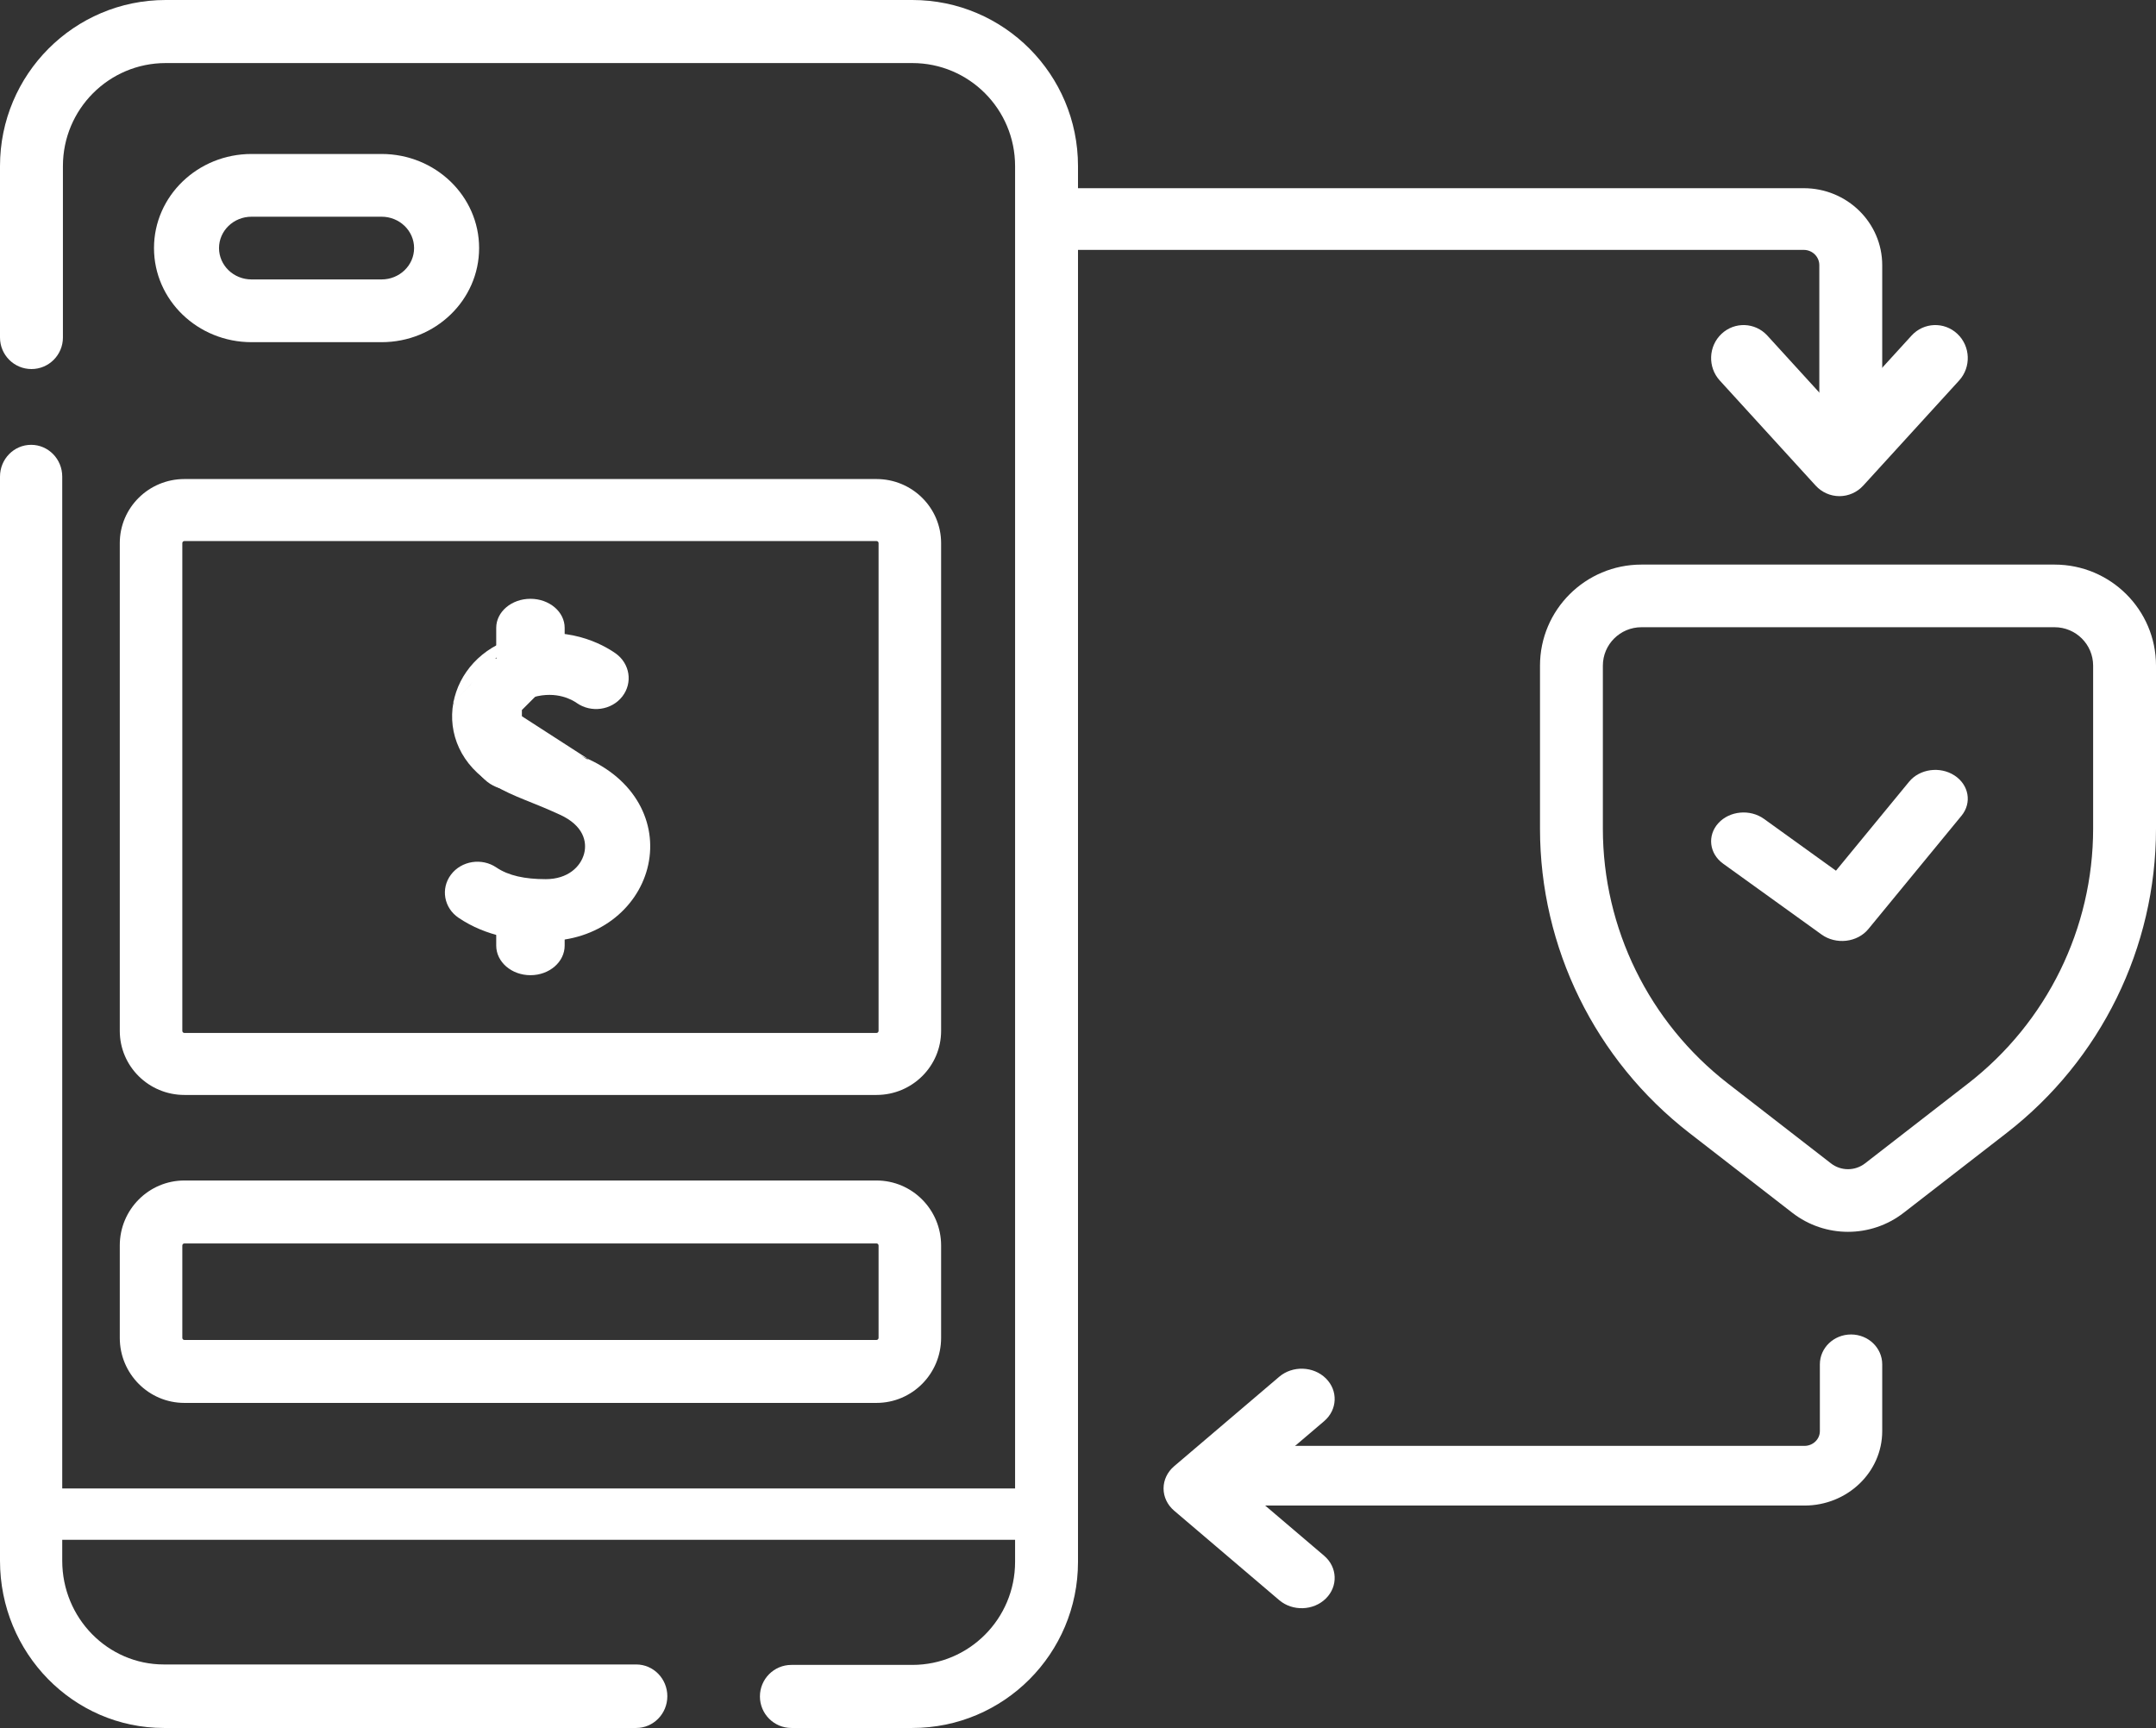
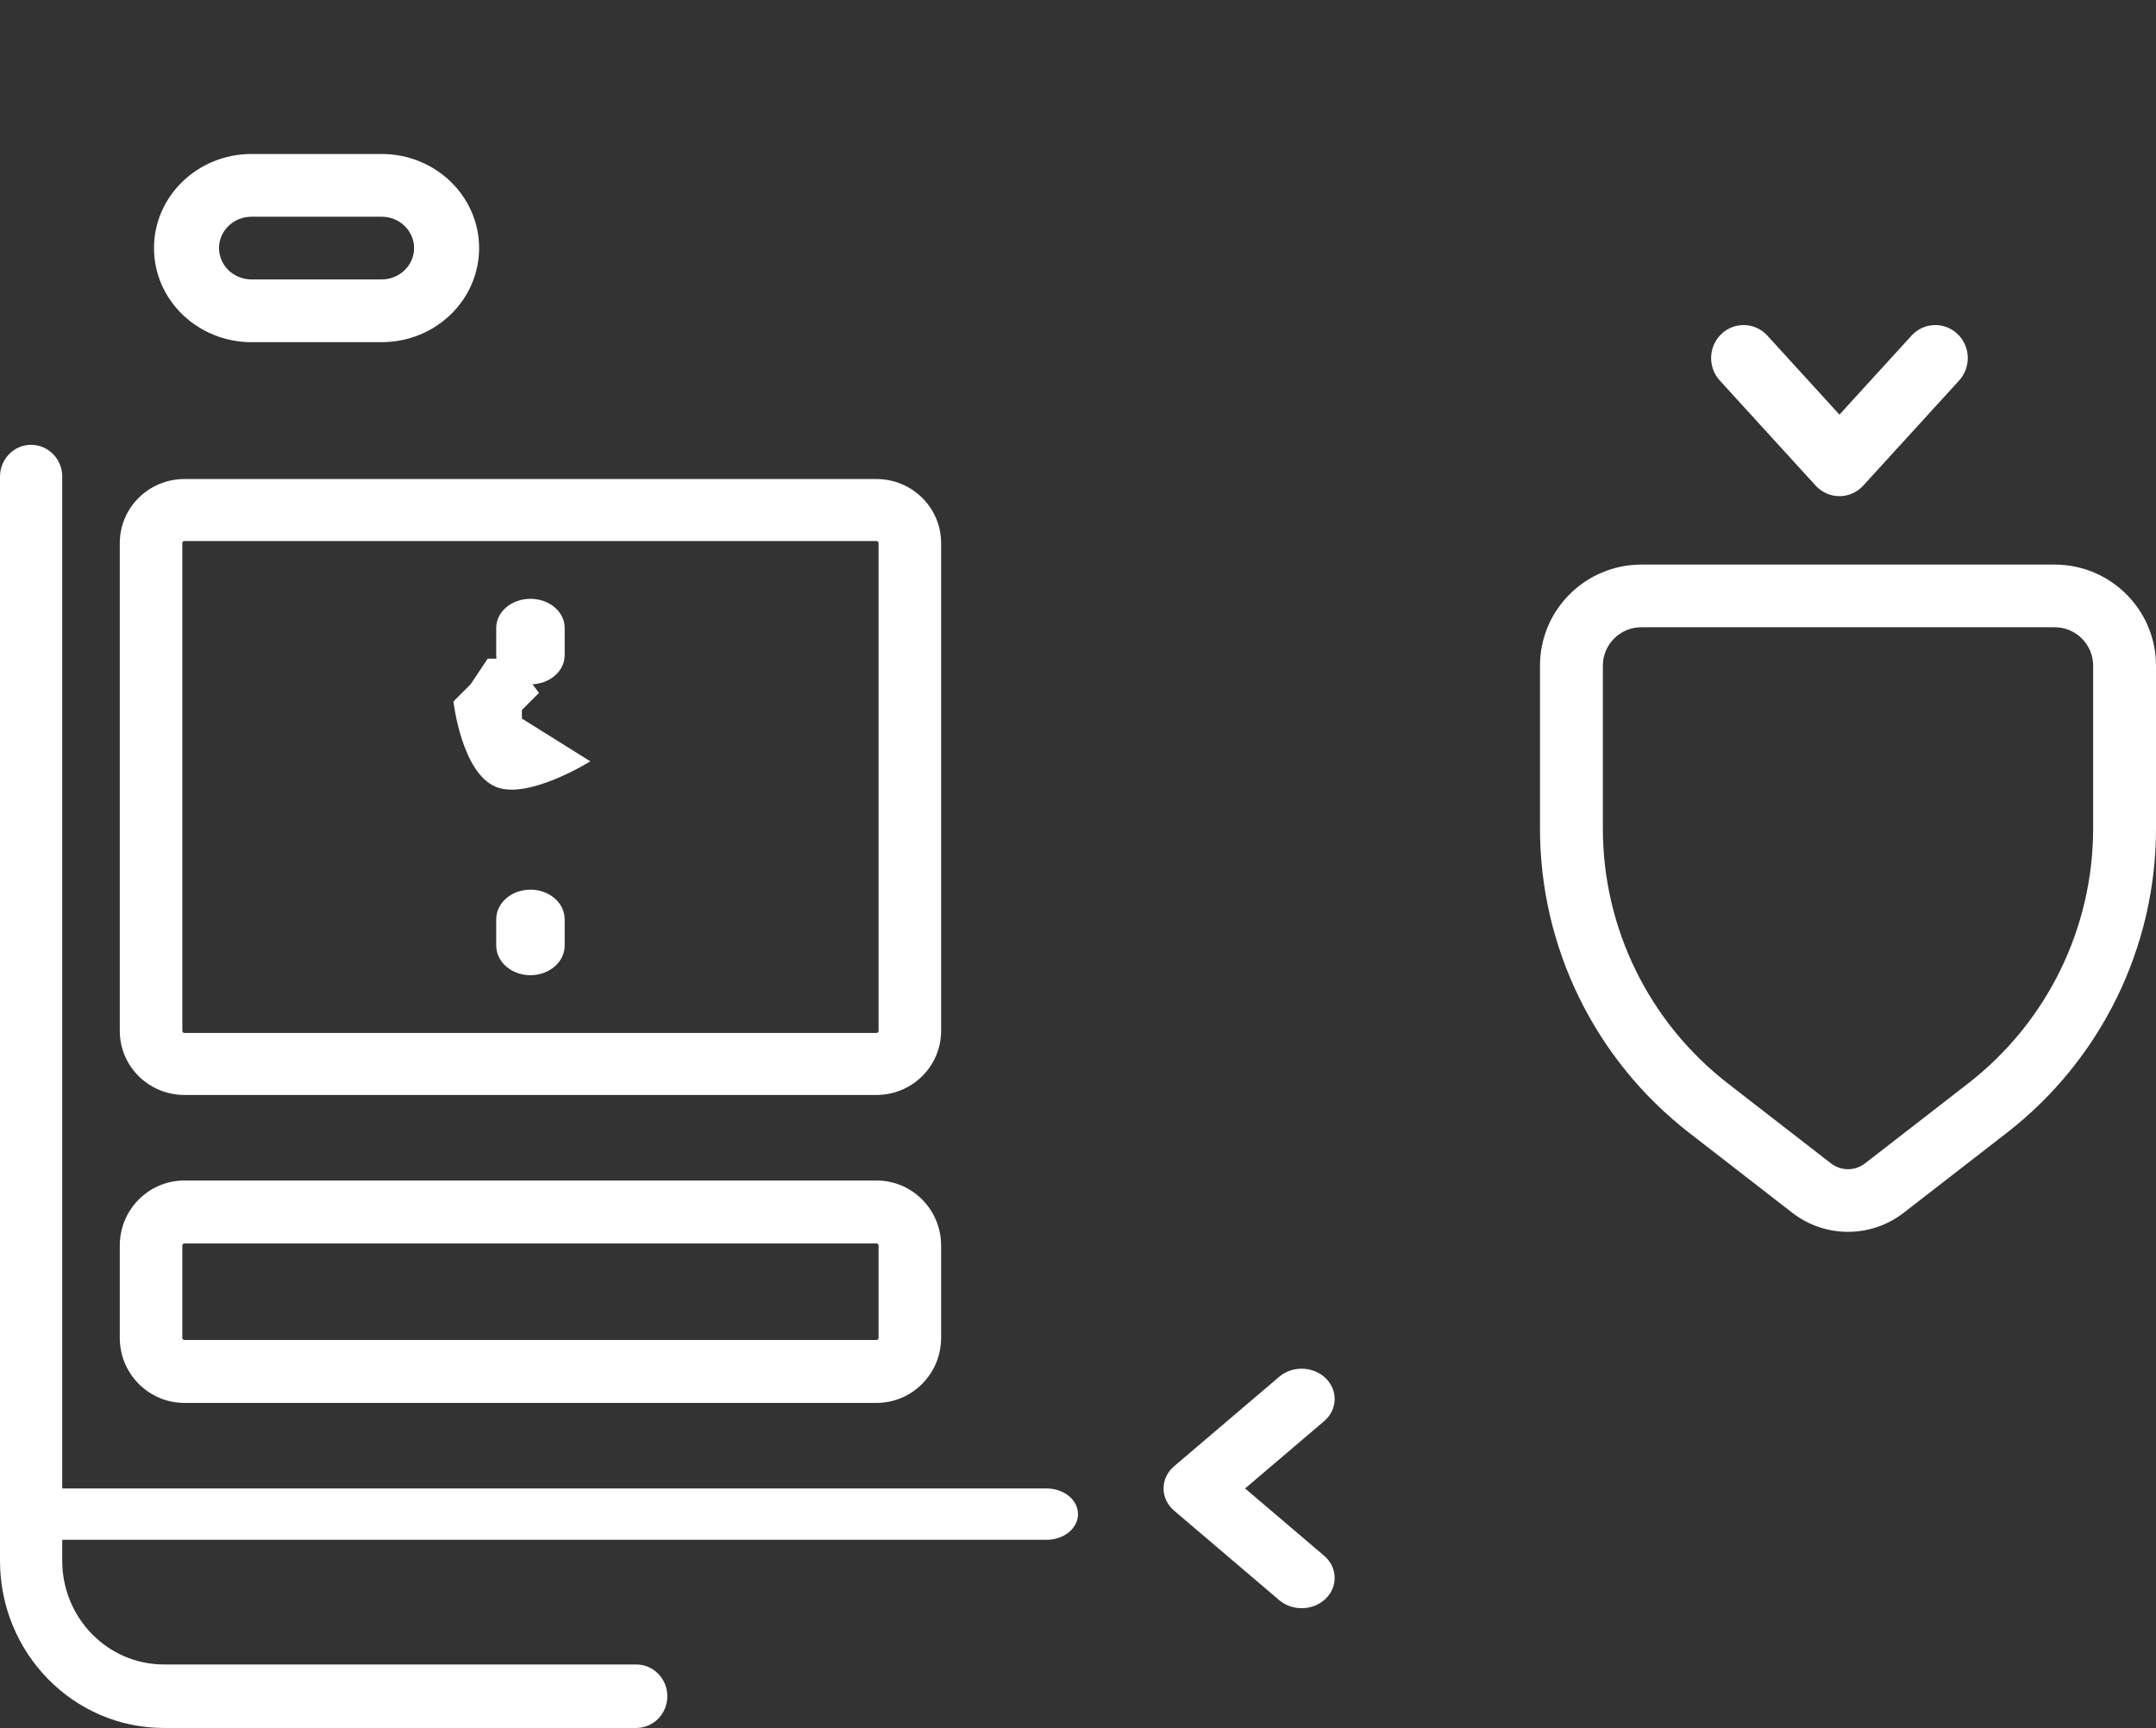
<svg xmlns="http://www.w3.org/2000/svg" width="126" height="101" viewBox="0 0 126 101" fill="none">
  <rect x="0" y="0" width="126" height="101" fill="#333333" stroke="none" />
  <path fill-rule="evenodd" clip-rule="evenodd" d="M1.819 26C2.823 26 3.637 26.831 3.637 27.856V91.226C3.637 94.574 6.297 97.288 9.578 97.288H37.181C38.186 97.288 39 98.119 39 99.144C39 100.169 38.186 101 37.181 101H9.578C4.288 101 0 96.624 0 91.226V27.856C0 26.831 0.814 26 1.819 26Z" fill="white" />
-   <path fill-rule="evenodd" clip-rule="evenodd" d="M9.683 3.686C6.366 3.686 3.677 6.382 3.677 9.707V19.728C3.677 20.746 2.854 21.571 1.839 21.571C0.823 21.571 0 20.746 0 19.728V9.707C0 4.346 4.335 0 9.683 0H53.317C58.665 0 63 4.346 63 9.707V91.293C63 96.654 58.665 101 53.317 101H46.249C45.234 101 44.411 100.175 44.411 99.157C44.411 98.139 45.234 97.314 46.249 97.314H53.317C56.634 97.314 59.323 94.618 59.323 91.293V9.707C59.323 6.382 56.634 3.686 53.317 3.686H9.683Z" fill="white" />
  <path fill-rule="evenodd" clip-rule="evenodd" d="M1 88.5C1 87.672 1.82 87 2.832 87H61.168C62.18 87 63 87.672 63 88.5C63 89.328 62.18 90 61.168 90H2.832C1.82 90 1 89.328 1 88.5Z" fill="white" />
  <path fill-rule="evenodd" clip-rule="evenodd" d="M95.929 36.661C94.684 36.661 93.674 37.667 93.674 38.907V48.435C93.674 54.258 96.372 59.756 100.985 63.332L107.004 67.999C107.59 68.453 108.41 68.453 108.996 67.999L115.014 63.332C119.627 59.756 122.325 54.258 122.326 48.435C122.326 48.435 122.326 48.435 122.326 48.435V38.907C122.326 37.666 121.316 36.661 120.071 36.661H95.929ZM90 38.907C90 35.645 92.655 33 95.929 33H120.071C123.345 33 126 35.645 126 38.907V48.435C126 55.388 122.779 61.952 117.271 66.222L111.252 70.888C111.252 70.888 111.252 70.888 111.252 70.888C109.34 72.371 106.66 72.371 104.747 70.888C104.747 70.888 104.747 70.888 104.747 70.888L98.729 66.222C93.221 61.952 90 55.388 90 48.435V38.907Z" fill="white" />
-   <path fill-rule="evenodd" clip-rule="evenodd" d="M114.221 45.324C115.067 45.872 115.253 46.925 114.635 47.677L109.185 54.309C108.878 54.681 108.413 54.926 107.897 54.986C107.382 55.045 106.861 54.915 106.457 54.624L100.702 50.481C99.888 49.895 99.764 48.834 100.424 48.112C101.083 47.39 102.278 47.279 103.092 47.865L107.296 50.892L111.571 45.691C112.188 44.94 113.375 44.776 114.221 45.324Z" fill="white" />
-   <path fill-rule="evenodd" clip-rule="evenodd" d="M30.114 37.279C33.094 36.451 35.254 37.682 35.971 38.186C36.815 38.78 36.992 39.911 36.367 40.712C35.741 41.514 34.549 41.682 33.704 41.089C33.467 40.922 32.55 40.367 31.184 40.746M30.114 37.279L30.114 37.279L30.114 37.279ZM30.114 37.279C28.138 37.828 26.81 39.358 26.494 41.08L30.114 37.279ZM26.494 41.08C26.168 42.858 26.936 44.751 28.855 45.887L26.494 41.08ZM28.855 45.887C29.494 46.265 30.069 46.509 30.656 46.747C30.751 46.786 30.846 46.824 30.944 46.863C31.449 47.066 32 47.288 32.724 47.62L32.725 47.62C34.106 48.253 34.319 49.206 34.136 49.897C33.935 50.656 33.191 51.387 31.894 51.387C30.671 51.387 29.715 51.182 29.009 50.704C28.154 50.124 26.965 50.313 26.354 51.125C25.744 51.937 25.942 53.065 26.798 53.644C28.424 54.746 30.299 55 31.894 55C34.956 55 37.206 53.124 37.828 50.778C38.467 48.365 37.329 45.718 34.379 44.367M30.244 41.699C30.181 42.045 30.281 42.473 30.871 42.822L30.871 42.822C31.25 43.047 31.605 43.203 32.151 43.425C32.236 43.459 32.324 43.495 32.417 43.532C32.925 43.736 33.565 43.993 34.379 44.367M30.244 41.699C30.318 41.297 30.637 40.898 31.184 40.746L30.244 41.699Z" fill="white" />
  <path d="M34.5 44.5C34.5 44.5 30.894 46.754 29 46C26.972 45.192 26.5 41 26.5 41L27.5 40L28.5 38.5H30L31.5 40.5L30.5 41.5V42L34.5 44.5Z" fill="white" />
  <path fill-rule="evenodd" clip-rule="evenodd" d="M31 52C32.105 52 33 52.774 33 53.729V55.271C33 56.226 32.105 57 31 57C29.895 57 29 56.226 29 55.271V53.729C29 52.774 29.895 52 31 52Z" fill="white" />
  <path fill-rule="evenodd" clip-rule="evenodd" d="M31 35C32.105 35 33 35.76 33 36.697V38.303C33 39.24 32.105 40 31 40C29.895 40 29 39.24 29 38.303V36.697C29 35.76 29.895 35 31 35Z" fill="white" />
  <path fill-rule="evenodd" clip-rule="evenodd" d="M10.777 31.624C10.709 31.624 10.655 31.678 10.655 31.745V60.255C10.655 60.322 10.709 60.376 10.777 60.376H51.223C51.291 60.376 51.345 60.322 51.345 60.255V31.745C51.345 31.678 51.291 31.624 51.223 31.624H10.777ZM7 31.745C7 29.677 8.691 28 10.777 28H51.223C53.309 28 55 29.677 55 31.745V60.255C55 62.323 53.309 64 51.223 64H10.777C8.691 64 7 62.324 7 60.255V31.745Z" fill="white" />
  <path fill-rule="evenodd" clip-rule="evenodd" d="M10.777 72.679C10.709 72.679 10.655 72.734 10.655 72.802V78.198C10.655 78.266 10.709 78.321 10.777 78.321H51.223C51.291 78.321 51.345 78.266 51.345 78.198V72.802C51.345 72.734 51.291 72.679 51.223 72.679H10.777ZM7 72.802C7 70.702 8.691 69 10.777 69H51.223C53.309 69 55 70.702 55 72.802V78.198C55 80.298 53.309 82 51.223 82H10.777C8.691 82 7 80.298 7 78.198V72.802Z" fill="white" />
-   <path fill-rule="evenodd" clip-rule="evenodd" d="M60 12.803C60 11.807 60.823 11 61.838 11H105.413C107.946 11 110 13.014 110 15.5V25.197C110 26.193 109.177 27 108.162 27C107.147 27 106.324 26.193 106.324 25.197V15.5C106.324 15.006 105.916 14.606 105.413 14.606H61.838C60.823 14.606 60 13.799 60 12.803Z" fill="white" />
-   <path fill-rule="evenodd" clip-rule="evenodd" d="M108.178 78C109.184 78 110 78.781 110 79.744V83.647C110 86.051 107.964 88 105.453 88H72.822C71.816 88 71 87.219 71 86.256C71 85.293 71.816 84.512 72.822 84.512H105.453C105.952 84.512 106.356 84.125 106.356 83.647V79.744C106.356 78.781 107.172 78 108.178 78Z" fill="white" />
  <path fill-rule="evenodd" clip-rule="evenodd" d="M100.607 19.515C101.375 18.79 102.575 18.836 103.288 19.617L107.5 24.235L111.712 19.617C112.425 18.836 113.625 18.79 114.393 19.515C115.161 20.239 115.206 21.46 114.494 22.241L108.891 28.383C108.532 28.776 108.028 29 107.5 29C106.972 29 106.468 28.776 106.109 28.383L100.506 22.241C99.794 21.46 99.839 20.239 100.607 19.515Z" fill="white" />
  <path fill-rule="evenodd" clip-rule="evenodd" d="M77.485 80.566C78.21 81.283 78.164 82.403 77.383 83.068L72.765 87L77.383 90.932C78.164 91.597 78.21 92.717 77.485 93.434C76.761 94.15 75.54 94.192 74.759 93.528L68.617 88.298C68.224 87.963 68 87.493 68 87C68 86.507 68.224 86.037 68.617 85.702L74.759 80.472C75.54 79.808 76.761 79.85 77.485 80.566Z" fill="white" />
  <path fill-rule="evenodd" clip-rule="evenodd" d="M14.7 12.667C13.651 12.667 12.8 13.488 12.8 14.5C12.8 15.512 13.651 16.333 14.7 16.333H22.3C23.349 16.333 24.2 15.512 24.2 14.5C24.2 13.488 23.349 12.667 22.3 12.667H14.7ZM9 14.5C9 11.463 11.552 9 14.7 9H22.3C25.448 9 28 11.463 28 14.5C28 17.538 25.448 20 22.3 20H14.7C11.552 20 9 17.538 9 14.5Z" fill="white" />
</svg>